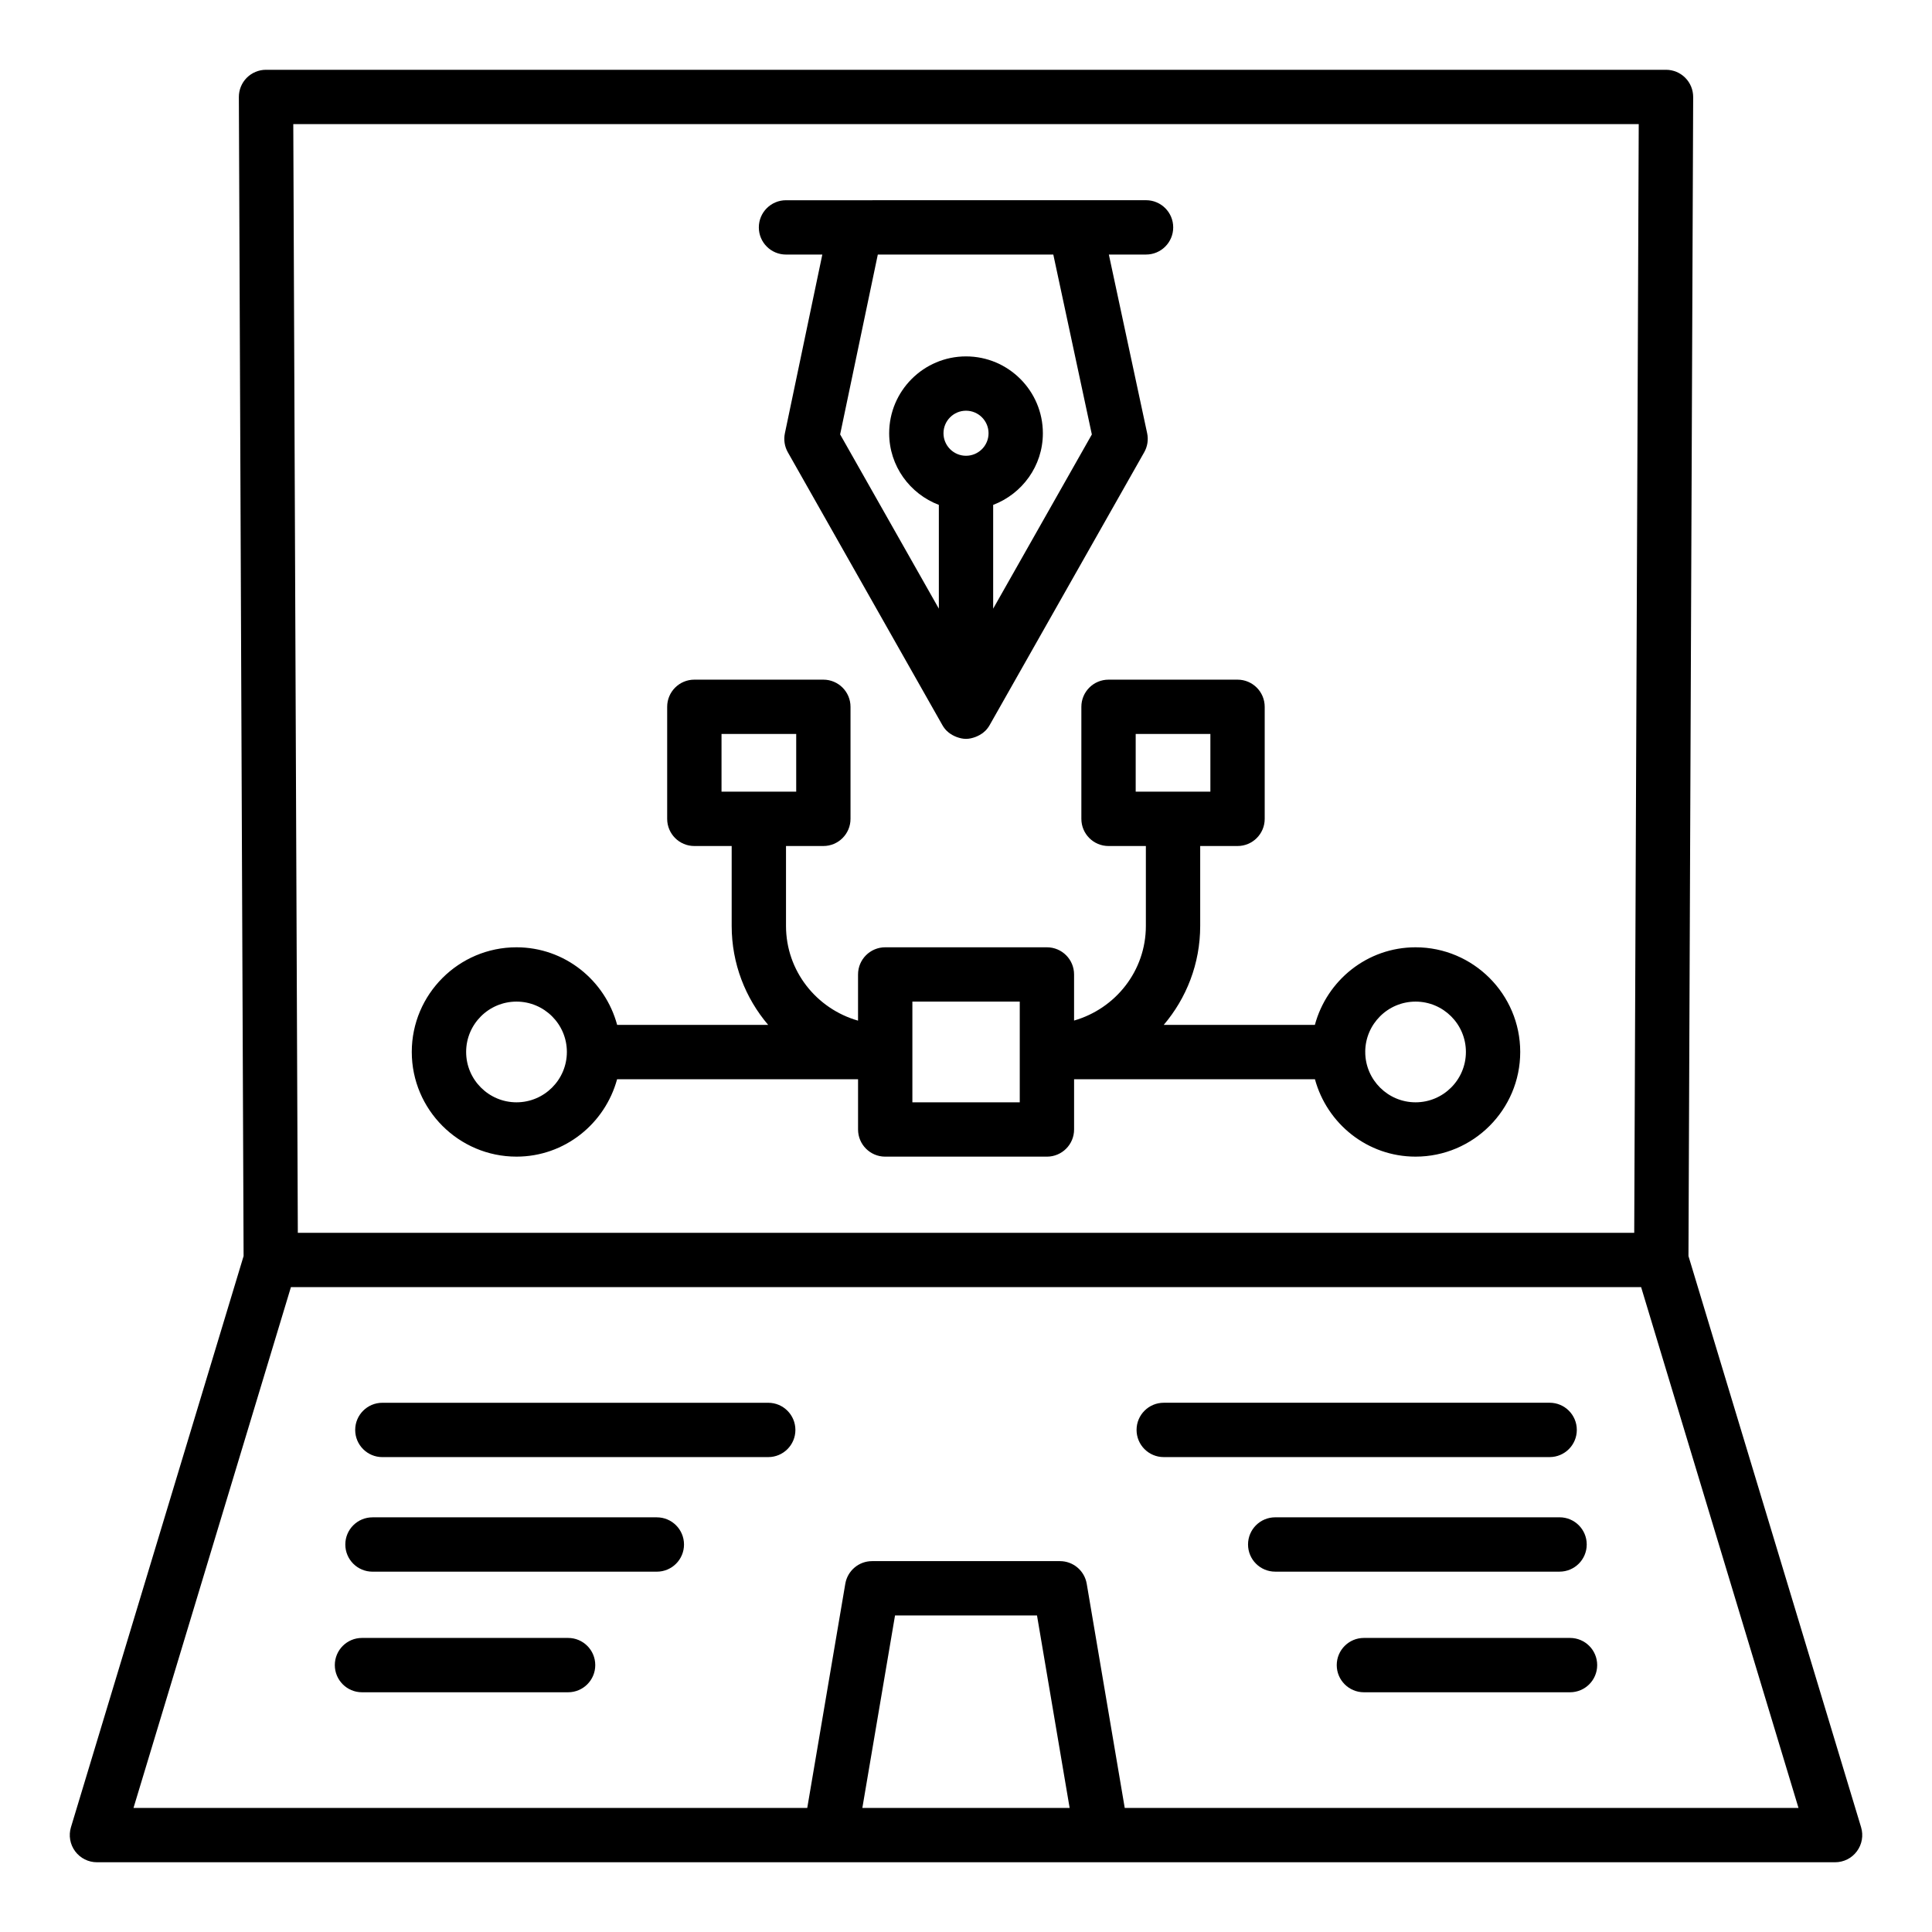
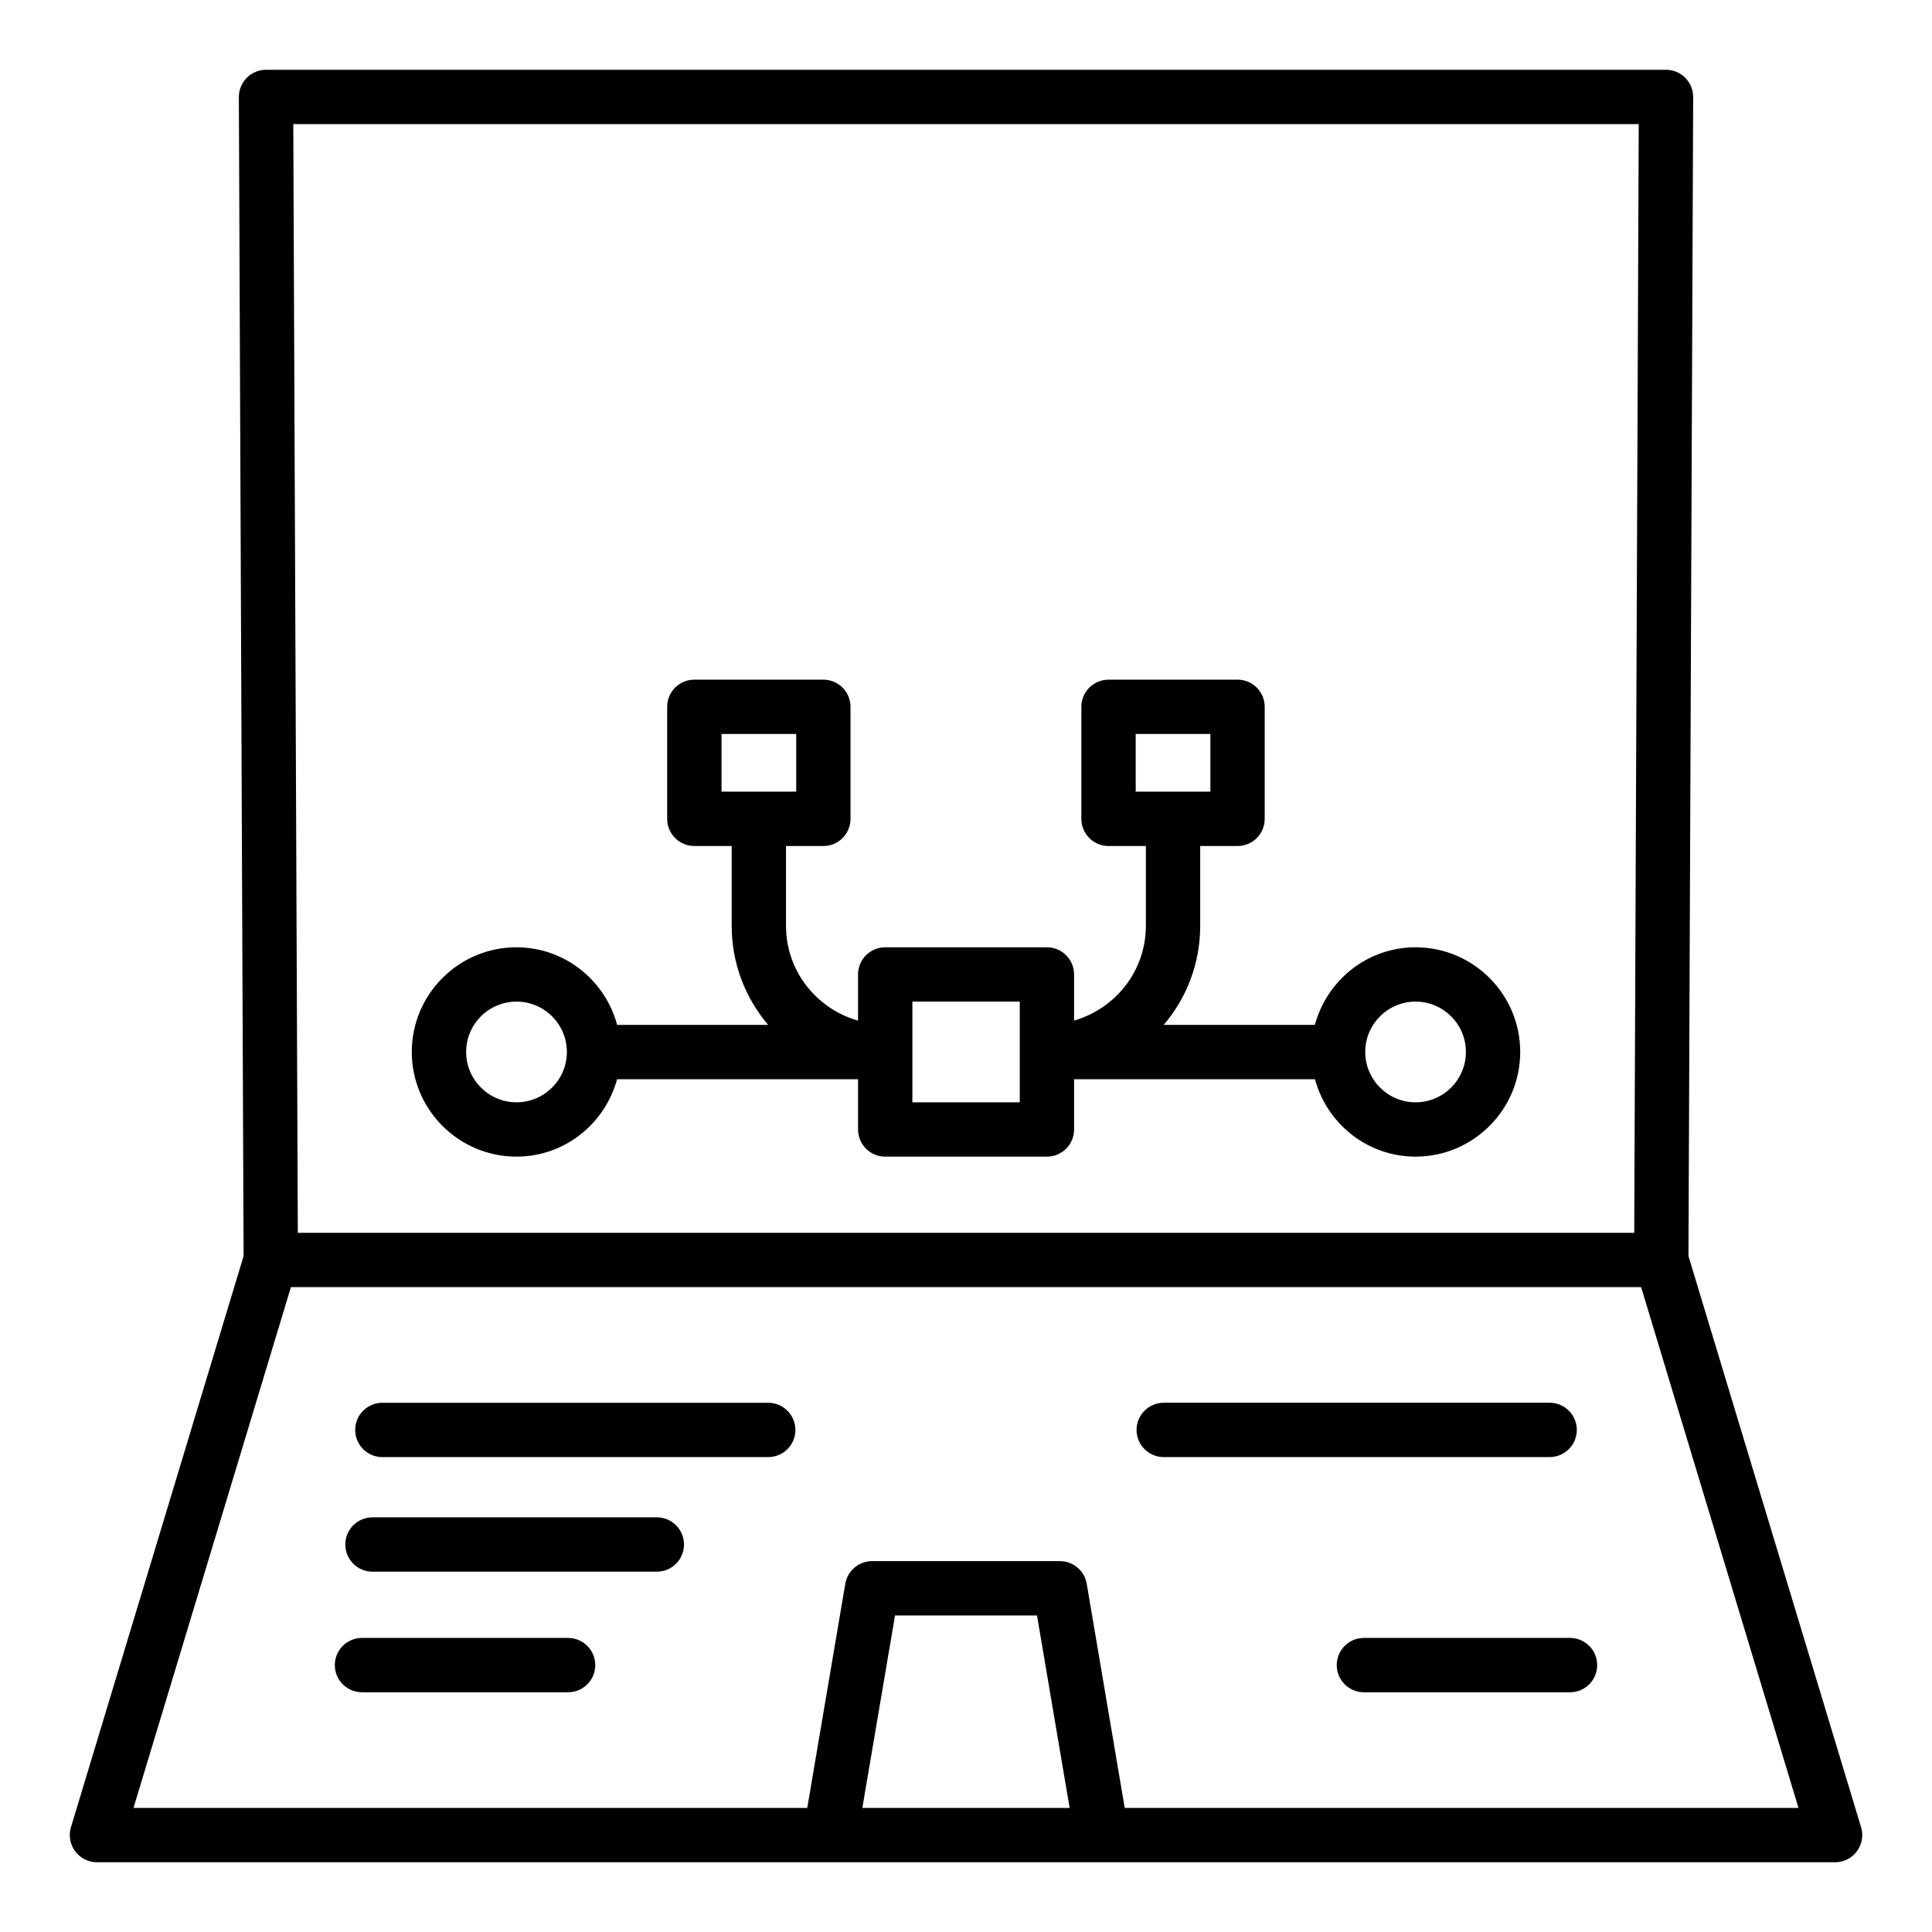
<svg xmlns="http://www.w3.org/2000/svg" fill="#000000" width="800px" height="800px" version="1.1" viewBox="144 144 512 512">
  <g>
    <path d="m561.87 522.94c0-3.977-3.219-7.199-7.199-7.199l-102.27 0.004c-3.977 0-7.199 3.219-7.199 7.199 0 3.977 3.219 7.199 7.199 7.199h102.27c3.981-0.004 7.199-3.223 7.199-7.203z" />
-     <path d="m564.5 553.3c0-3.977-3.219-7.199-7.199-7.199l-75.359 0.004c-3.977 0-7.199 3.219-7.199 7.199 0 3.977 3.219 7.199 7.199 7.199h75.359c3.981-0.004 7.199-3.223 7.199-7.203z" />
    <path d="m560.07 578.07h-54.621c-3.977 0-7.199 3.219-7.199 7.199 0 3.977 3.219 7.199 7.199 7.199h54.621c3.977 0 7.199-3.219 7.199-7.199s-3.219-7.199-7.199-7.199z" />
    <path d="m347.59 515.75h-102.26c-3.977 0-7.199 3.219-7.199 7.199 0 3.977 3.219 7.199 7.199 7.199l102.26-0.004c3.977 0 7.199-3.219 7.199-7.199-0.004-3.977-3.223-7.195-7.199-7.195z" />
    <path d="m318.07 546.11h-75.359c-3.977 0-7.199 3.219-7.199 7.199 0 3.977 3.219 7.199 7.199 7.199h75.359c3.977 0 7.199-3.219 7.199-7.199-0.004-3.981-3.223-7.199-7.199-7.199z" />
    <path d="m294.55 578.07h-54.621c-3.977 0-7.199 3.219-7.199 7.199 0 3.977 3.219 7.199 7.199 7.199h54.621c3.977 0 7.199-3.219 7.199-7.199s-3.219-7.199-7.199-7.199z" />
    <path d="m590.61 164.61c-1.355-1.359-3.191-2.117-5.102-2.117h-371.01c-1.91 0-3.746 0.758-5.102 2.117-1.348 1.355-2.102 3.199-2.094 5.109l1.254 307.15-45.754 151.37c-0.66 2.18-0.246 4.539 1.109 6.367 1.359 1.836 3.504 2.91 5.781 2.91h460.63c2.277 0 4.422-1.074 5.777-2.91 1.355-1.828 1.77-4.188 1.109-6.367l-45.746-151.37 1.246-307.15c0.004-1.91-0.746-3.75-2.098-5.106zm-12.328 12.277-1.195 293.82h-354.16l-1.203-293.82zm-205.75 446.23 8.66-51.008h37.625l8.648 51.008zm69.535 0-10.074-59.406c-0.59-3.465-3.59-5.996-7.098-5.996h-49.785c-3.508 0-6.508 2.531-7.098 5.996l-10.082 59.406h-178.55l41.715-138.01h357.82l41.703 138.01z" />
    <path d="m280.87 450.52c12.781 0 23.461-8.738 26.668-20.516h63.855v13.32c0 3.977 3.219 7.199 7.199 7.199h42.852c3.977 0 7.199-3.219 7.199-7.199v-13.32h63.828c3.203 11.781 13.887 20.516 26.668 20.516 15.293 0 27.734-12.449 27.734-27.742 0-15.293-12.441-27.734-27.734-27.734-12.801 0-23.5 8.758-26.684 20.566h-40.055c6.016-7.082 9.664-16.23 9.664-26.23v-21.176h9.895c3.977 0 7.199-3.219 7.199-7.199v-29.688c0-3.977-3.219-7.199-7.199-7.199h-34.188c-3.977 0-7.199 3.219-7.199 7.199v29.688c0 3.977 3.219 7.199 7.199 7.199h9.895v21.176c0 11.945-8.078 21.934-19.027 25.078v-12.215c0-3.977-3.219-7.199-7.199-7.199h-42.852c-3.977 0-7.199 3.219-7.199 7.199v12.238c-10.977-3.125-19.09-13.133-19.09-25.102v-21.176h9.895c3.977 0 7.199-3.219 7.199-7.199v-29.688c0-3.977-3.219-7.199-7.199-7.199h-34.188c-3.977 0-7.199 3.219-7.199 7.199v29.688c0 3.977 3.219 7.199 7.199 7.199h9.895v21.176c0 10 3.648 19.148 9.672 26.23h-40.023c-3.184-11.809-13.883-20.566-26.684-20.566-15.293 0-27.742 12.441-27.742 27.734 0.004 15.297 12.453 27.742 27.746 27.742zm164.1-112.01h19.793v15.293h-19.793zm-109.76 0h19.793v15.293h-19.793zm183.93 70.926c7.359 0 13.34 5.981 13.34 13.34s-5.981 13.348-13.34 13.348c-7.32 0-13.273-5.93-13.336-13.234 0-0.031 0.016-0.055 0.016-0.082 0-0.035-0.02-0.066-0.02-0.102 0.043-7.328 6.008-13.27 13.34-13.27zm-133.35 0h28.457v26.688h-28.457zm-104.91 0c7.359 0 13.348 5.981 13.348 13.34s-5.988 13.348-13.348 13.348-13.348-5.988-13.348-13.348 5.988-13.34 13.348-13.34z" />
-     <path d="m352.3 211.46h9.625l-9.922 47.367c-0.359 1.715-0.086 3.5 0.781 5.027l40.957 72.309c0.324 0.57 0.715 1.082 1.164 1.531 0.016 0.016 0.039 0.027 0.059 0.043 0.57 0.562 1.25 0.984 1.969 1.328 0.191 0.094 0.383 0.168 0.582 0.246 0.789 0.289 1.617 0.496 2.488 0.496s1.695-0.207 2.488-0.5c0.203-0.074 0.391-0.152 0.586-0.246 0.719-0.344 1.395-0.766 1.969-1.328 0.016-0.016 0.039-0.027 0.059-0.043 0.449-0.449 0.844-0.961 1.164-1.531l40.961-72.309c0.871-1.531 1.145-3.332 0.773-5.062l-10.145-47.332h9.855c3.977 0 7.199-3.219 7.199-7.199 0-3.977-3.219-7.199-7.199-7.199l-95.414 0.008c-3.977 0-7.199 3.219-7.199 7.199 0 3.977 3.219 7.195 7.199 7.195zm47.703 53.324c-3.289 0-5.969-2.68-5.969-5.969 0-3.297 2.68-5.973 5.969-5.973 3.297 0 5.973 2.68 5.973 5.973s-2.68 5.969-5.973 5.969zm33.348-5.648-26.152 46.164v-27.5c7.676-2.922 13.172-10.301 13.172-18.984 0-11.23-9.137-20.367-20.367-20.367-11.227 0-20.363 9.137-20.363 20.367 0 8.684 5.492 16.062 13.164 18.984v27.5l-26.16-46.18 9.984-47.66h46.508z" />
  </g>
</svg>